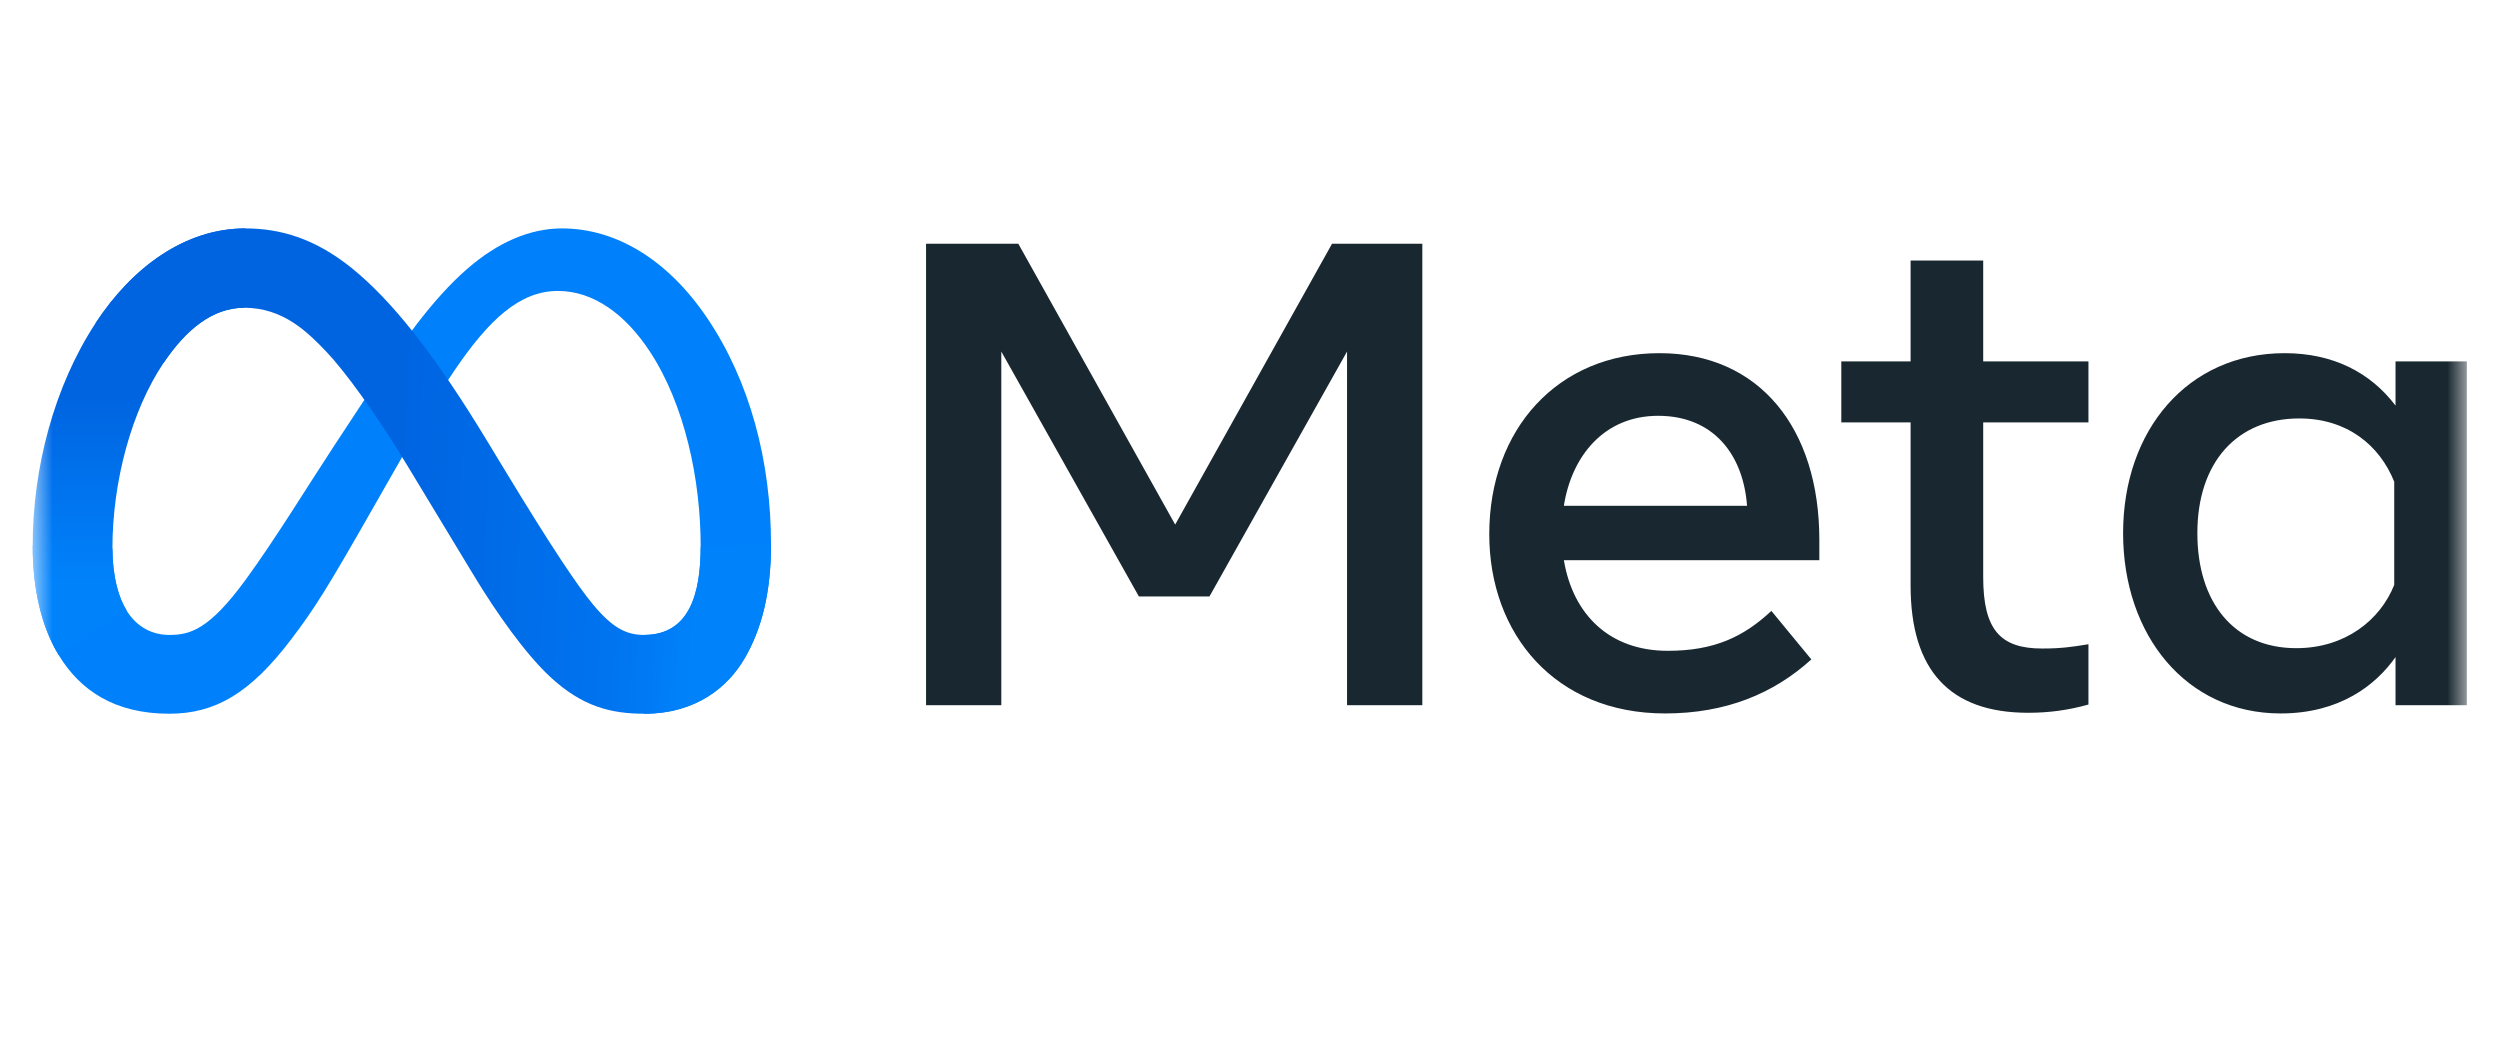
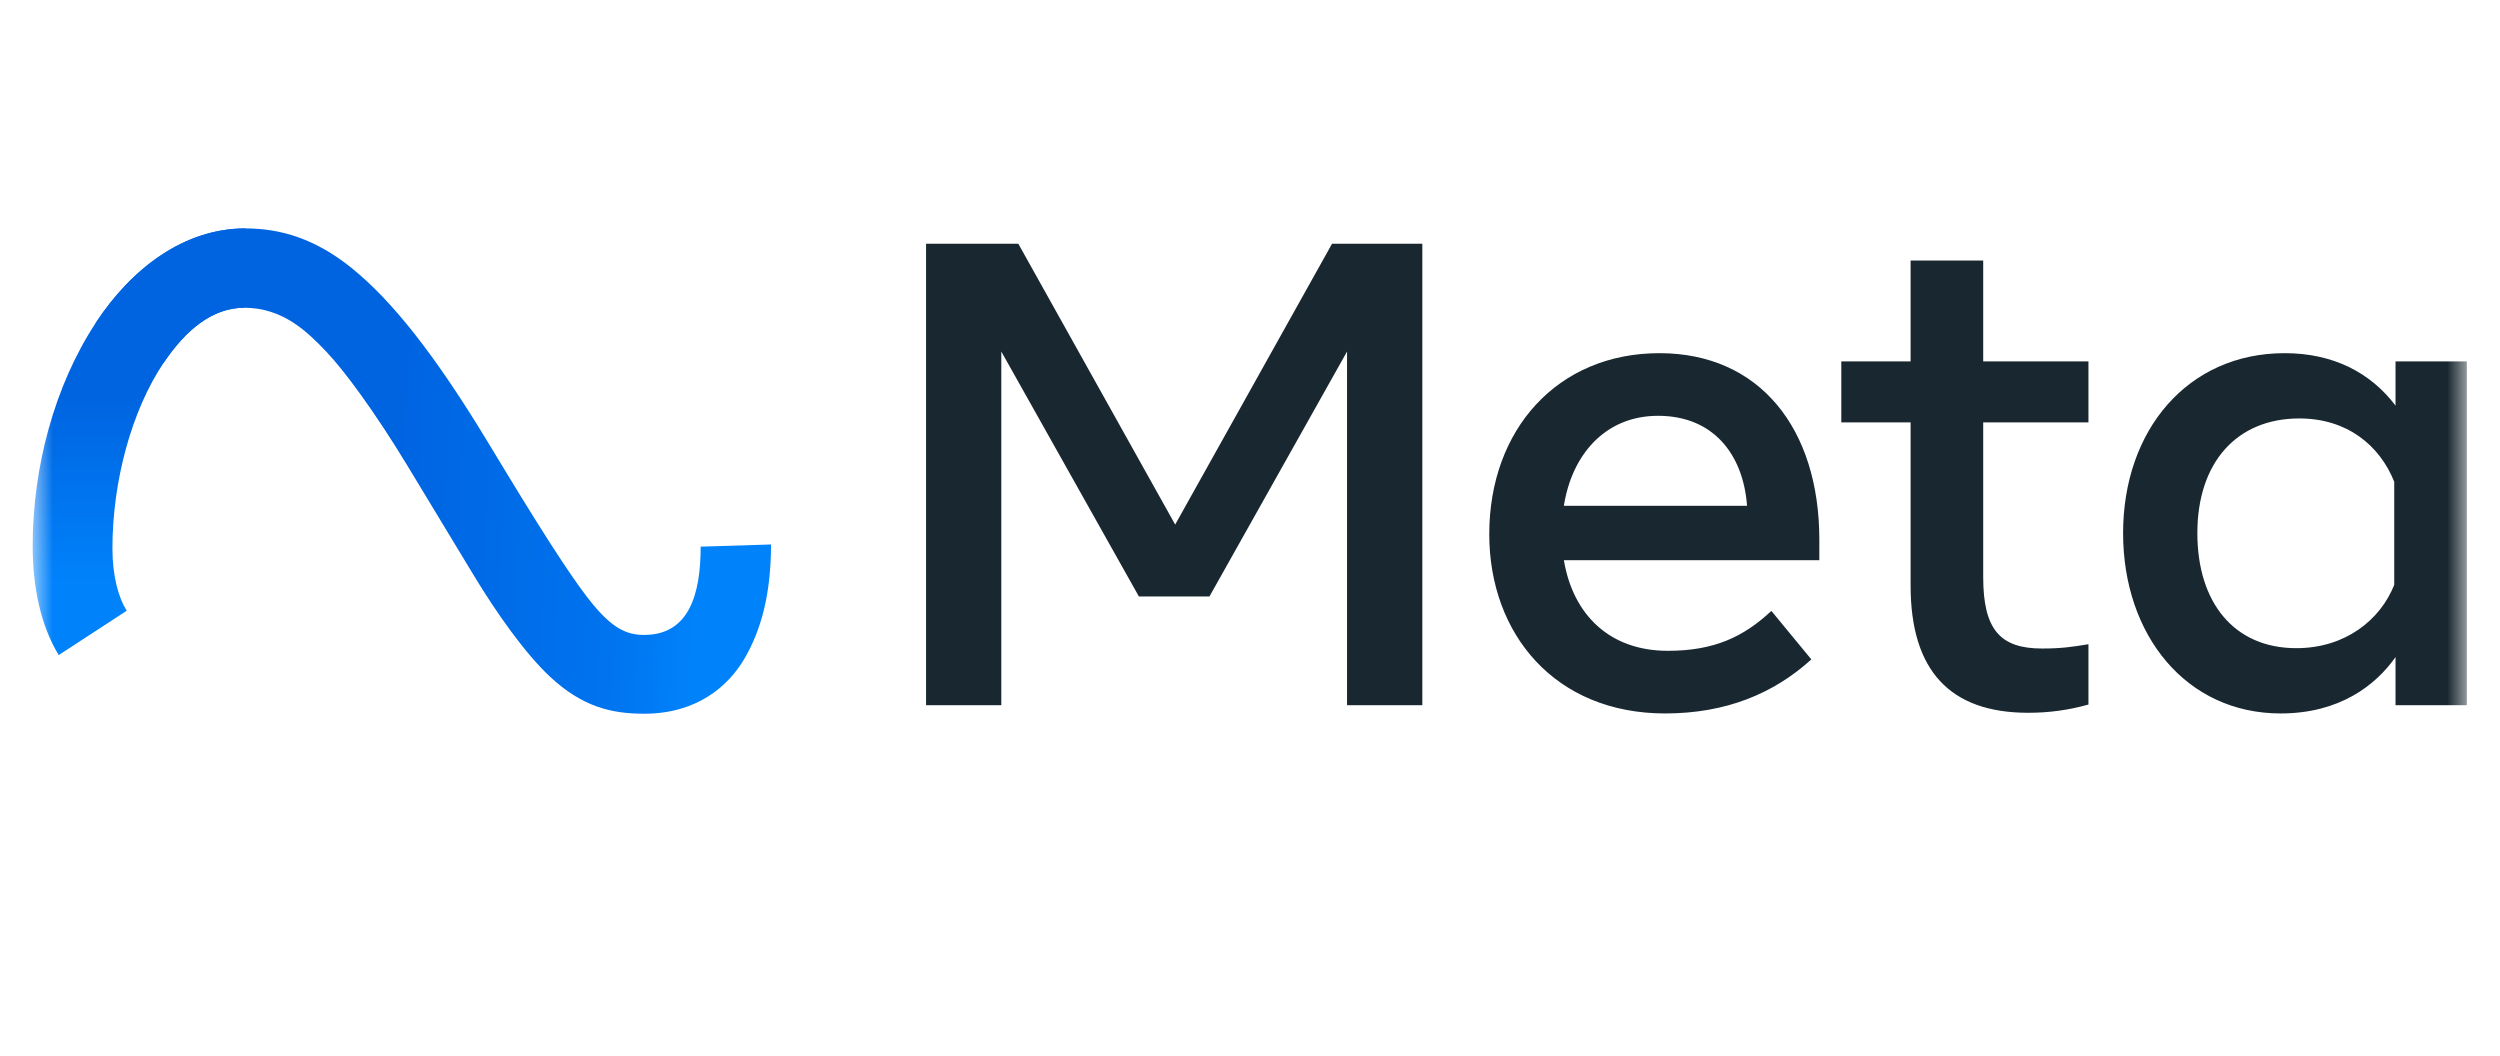
<svg xmlns="http://www.w3.org/2000/svg" width="71" height="30" viewBox="0 0 71 30" fill="none">
  <mask id="mask0_199_2804" style="mask-type:luminance" maskUnits="userSpaceOnUse" x="0" y="0" width="71" height="30">
    <path d="M70.058 0H0.928V30H70.058V0Z" fill="white" />
  </mask>
  <g mask="url(#mask0_199_2804)">
-     <path d="M3.193 15.577C3.193 16.369 3.368 16.977 3.598 17.345C3.899 17.828 4.348 18.032 4.806 18.032C5.397 18.032 5.937 17.887 6.979 16.461C7.813 15.319 8.796 13.715 9.457 12.71L10.577 11.007C11.355 9.824 12.256 8.509 13.289 7.618C14.132 6.891 15.041 6.487 15.956 6.487C17.493 6.487 18.956 7.368 20.076 9.02C21.302 10.83 21.897 13.11 21.897 15.463C21.897 16.861 21.619 17.889 21.145 18.701C20.687 19.486 19.794 20.27 18.293 20.27V18.032C19.578 18.032 19.899 16.863 19.899 15.525C19.899 13.618 19.45 11.502 18.46 9.99C17.758 8.918 16.848 8.263 15.847 8.263C14.764 8.263 13.893 9.071 12.913 10.512C12.393 11.278 11.858 12.211 11.258 13.264L10.597 14.422C9.27 16.751 8.934 17.281 8.27 18.157C7.107 19.689 6.114 20.27 4.806 20.27C3.255 20.27 2.274 19.606 1.667 18.604C1.171 17.788 0.928 16.717 0.928 15.497L3.193 15.577Z" fill="#0081FB" />
    <path d="M2.713 9.178C3.752 7.594 5.25 6.487 6.969 6.487C7.965 6.487 8.954 6.778 9.988 7.613C11.118 8.526 12.322 10.029 13.825 12.507L14.364 13.396C15.665 15.541 16.405 16.644 16.839 17.164C17.396 17.833 17.786 18.032 18.293 18.032C19.578 18.032 19.899 16.863 19.899 15.525L21.897 15.463C21.897 16.861 21.619 17.889 21.145 18.701C20.687 19.486 19.794 20.27 18.293 20.27C17.359 20.27 16.532 20.07 15.618 19.216C14.915 18.561 14.093 17.397 13.461 16.35L11.58 13.241C10.636 11.681 9.771 10.518 9.27 9.991C8.731 9.424 8.038 8.74 6.933 8.74C6.038 8.74 5.278 9.362 4.642 10.312L2.713 9.178Z" fill="url(#paint0_linear_199_2804)" />
    <path d="M6.933 8.74C6.038 8.74 5.278 9.362 4.642 10.312C3.743 11.655 3.193 13.656 3.193 15.577C3.193 16.369 3.368 16.977 3.598 17.345L1.667 18.604C1.171 17.788 0.928 16.717 0.928 15.497C0.928 13.277 1.543 10.964 2.713 9.178C3.752 7.594 5.25 6.487 6.969 6.487L6.933 8.74Z" fill="url(#paint1_linear_199_2804)" />
    <path d="M26.3 6.922H28.92L33.375 14.898L37.83 6.922H40.394V20.028H38.256V9.984L34.349 16.939H32.344L28.437 9.984V20.028H26.3V6.922ZM47.091 11.809C45.558 11.809 44.635 12.95 44.414 14.364H49.616C49.509 12.908 48.66 11.809 47.091 11.809ZM42.295 15.17C42.295 12.195 44.237 10.03 47.128 10.03C49.971 10.03 51.669 12.167 51.669 15.328V15.909H44.414C44.671 17.447 45.702 18.483 47.365 18.483C48.691 18.483 49.521 18.083 50.307 17.35L51.442 18.727C50.372 19.7 49.012 20.262 47.289 20.262C44.16 20.262 42.295 18.004 42.295 15.17ZM54.261 11.996H52.293V10.264H54.261V7.4H56.323V10.264H59.312V11.996H56.323V16.386C56.323 17.885 56.807 18.418 57.997 18.418C58.54 18.418 58.852 18.372 59.312 18.296V20.009C58.739 20.169 58.192 20.243 57.6 20.243C55.373 20.243 54.261 19.039 54.261 16.629V11.996ZM67.996 13.681C67.581 12.646 66.657 11.884 65.299 11.884C63.535 11.884 62.405 13.123 62.405 15.141C62.405 17.109 63.445 18.408 65.215 18.408C66.606 18.408 67.6 17.607 67.996 16.611V13.681ZM70.058 20.028H68.033V18.661C67.468 19.466 66.438 20.262 64.77 20.262C62.088 20.262 60.296 18.04 60.296 15.141C60.296 12.216 62.131 10.03 64.884 10.03C66.245 10.03 67.312 10.568 68.033 11.519V10.264H70.058V20.028Z" fill="#192830" />
  </g>
  <defs>
    <linearGradient id="paint0_linear_199_2804" x1="5.376" y1="14.93" x2="19.814" y2="15.667" gradientUnits="userSpaceOnUse">
      <stop stop-color="#0064E1" />
      <stop offset="0.4" stop-color="#0064E1" />
      <stop offset="0.83" stop-color="#0073EE" />
      <stop offset="1" stop-color="#0082FB" />
    </linearGradient>
    <linearGradient id="paint1_linear_199_2804" x1="4.209" y1="16.518" x2="4.209" y2="11.25" gradientUnits="userSpaceOnUse">
      <stop stop-color="#0082FB" />
      <stop offset="1" stop-color="#0064E0" />
    </linearGradient>
  </defs>
</svg>